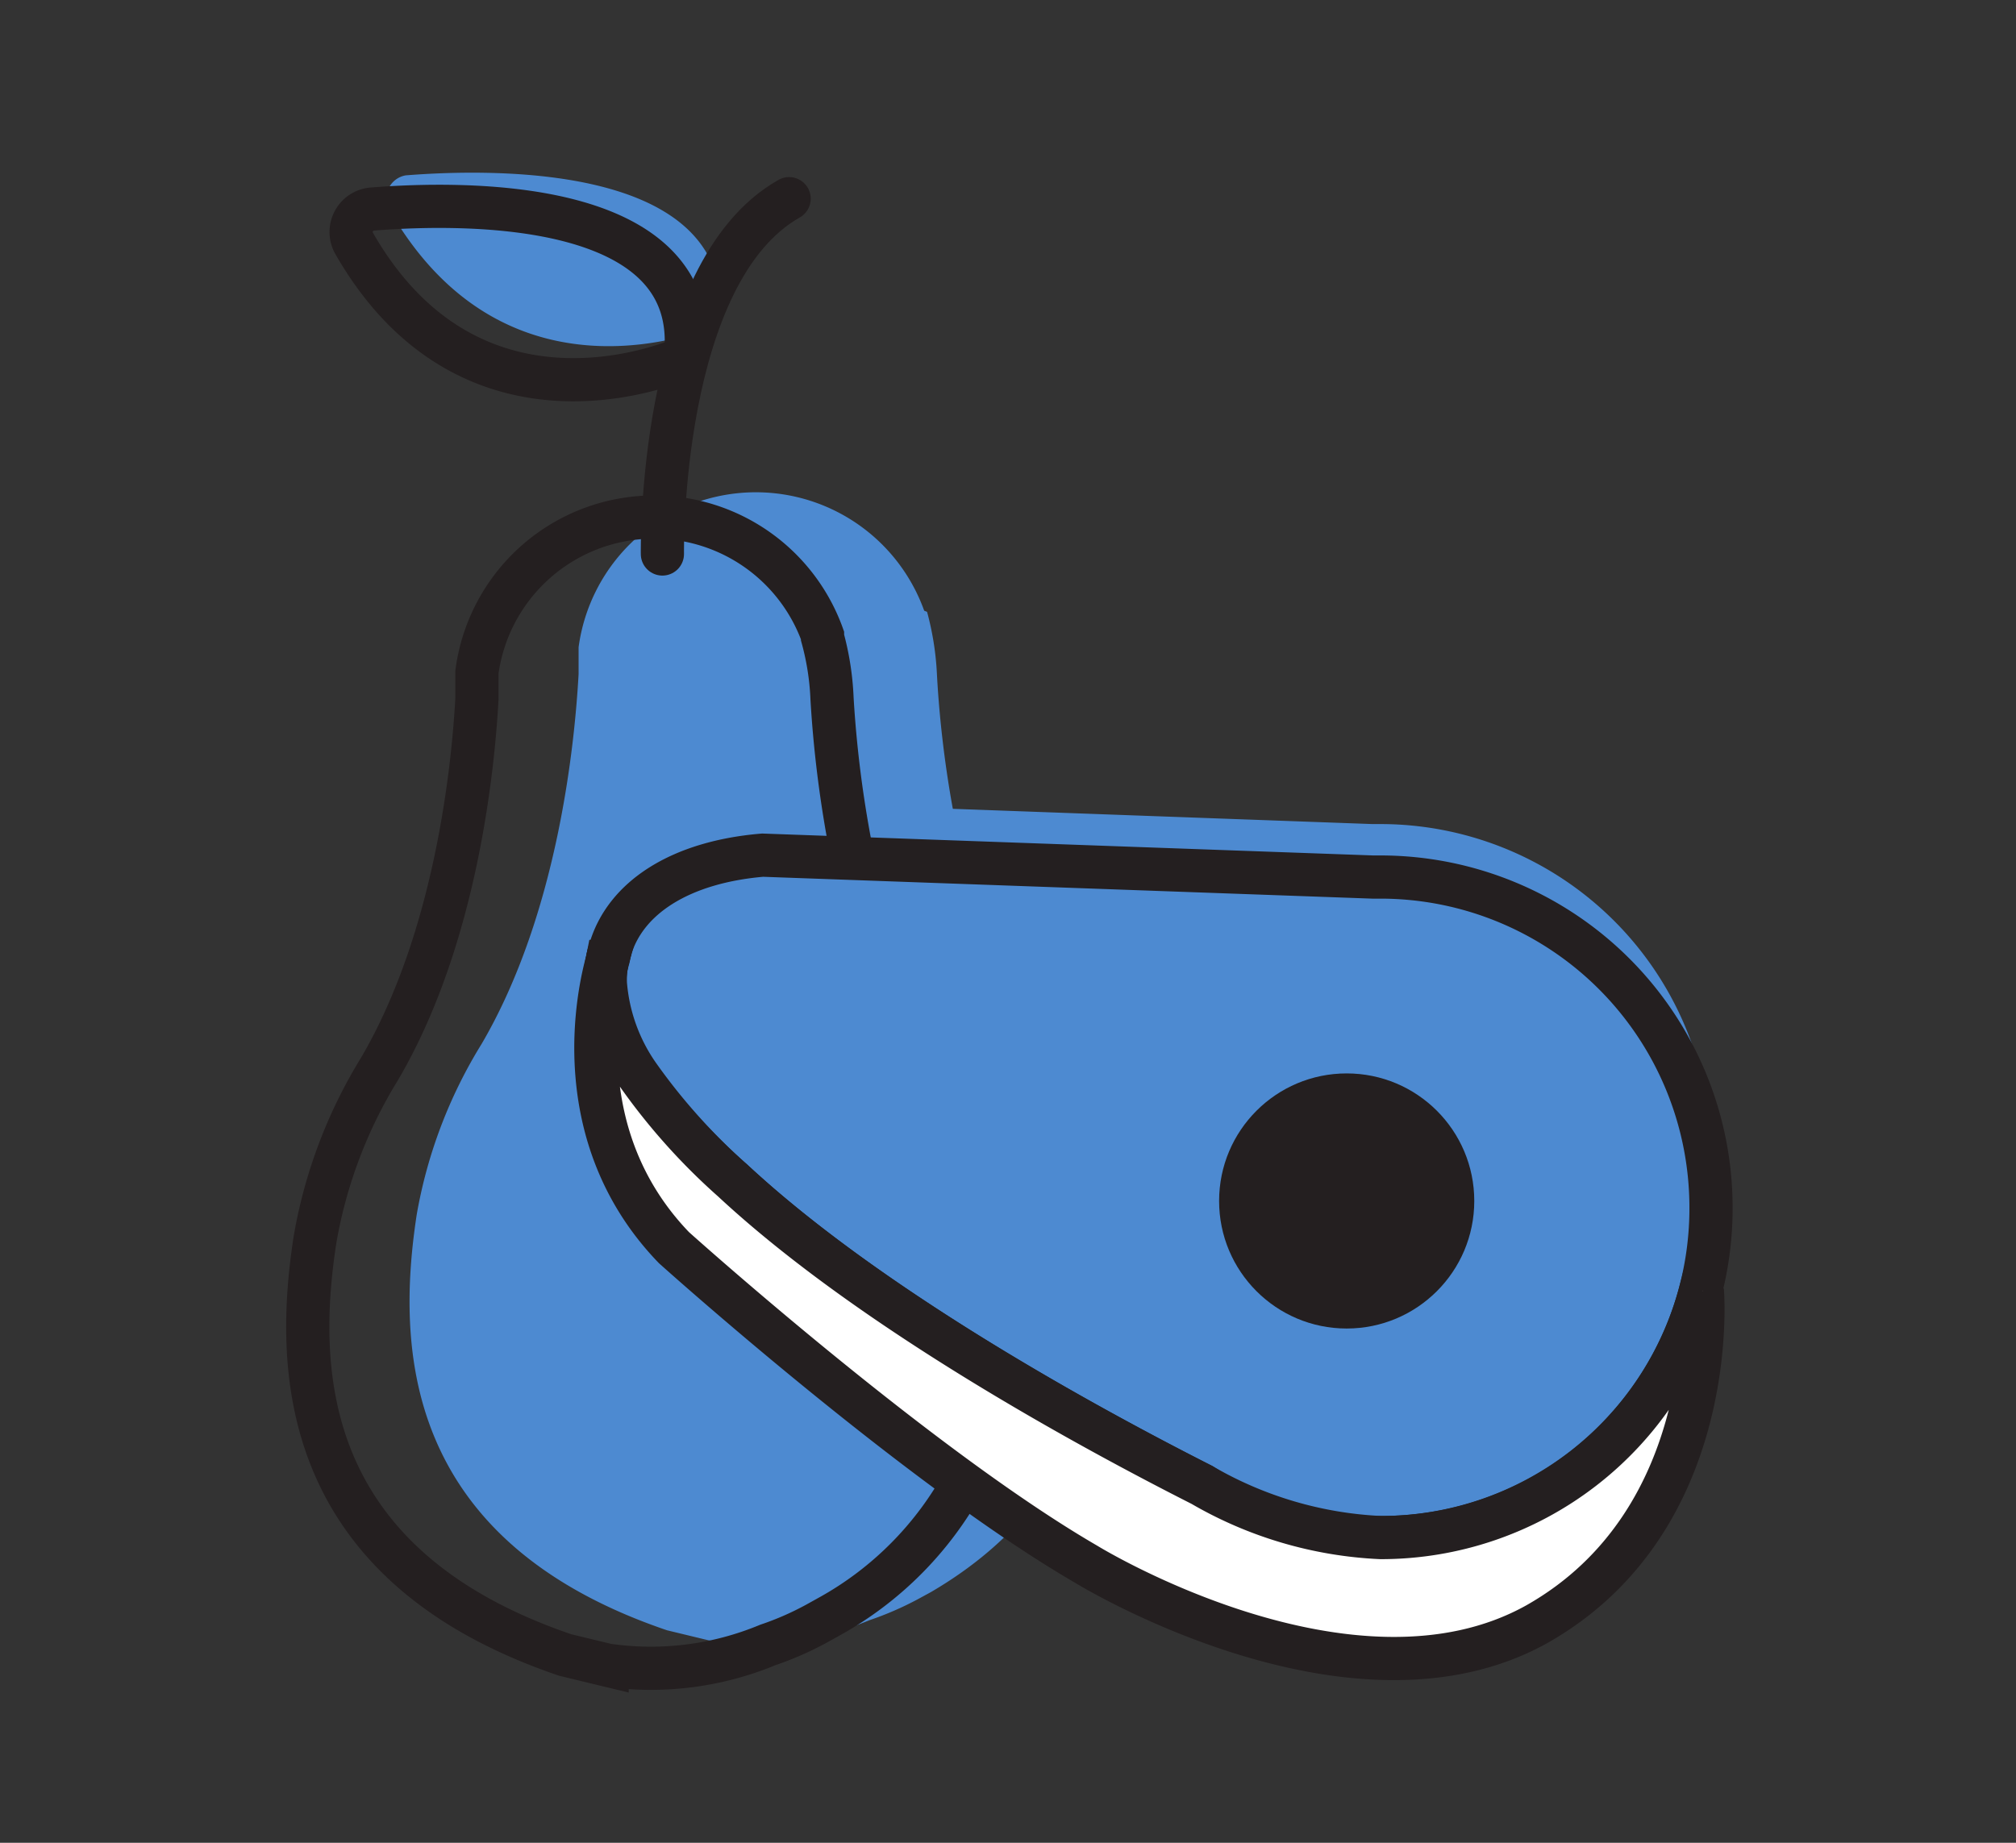
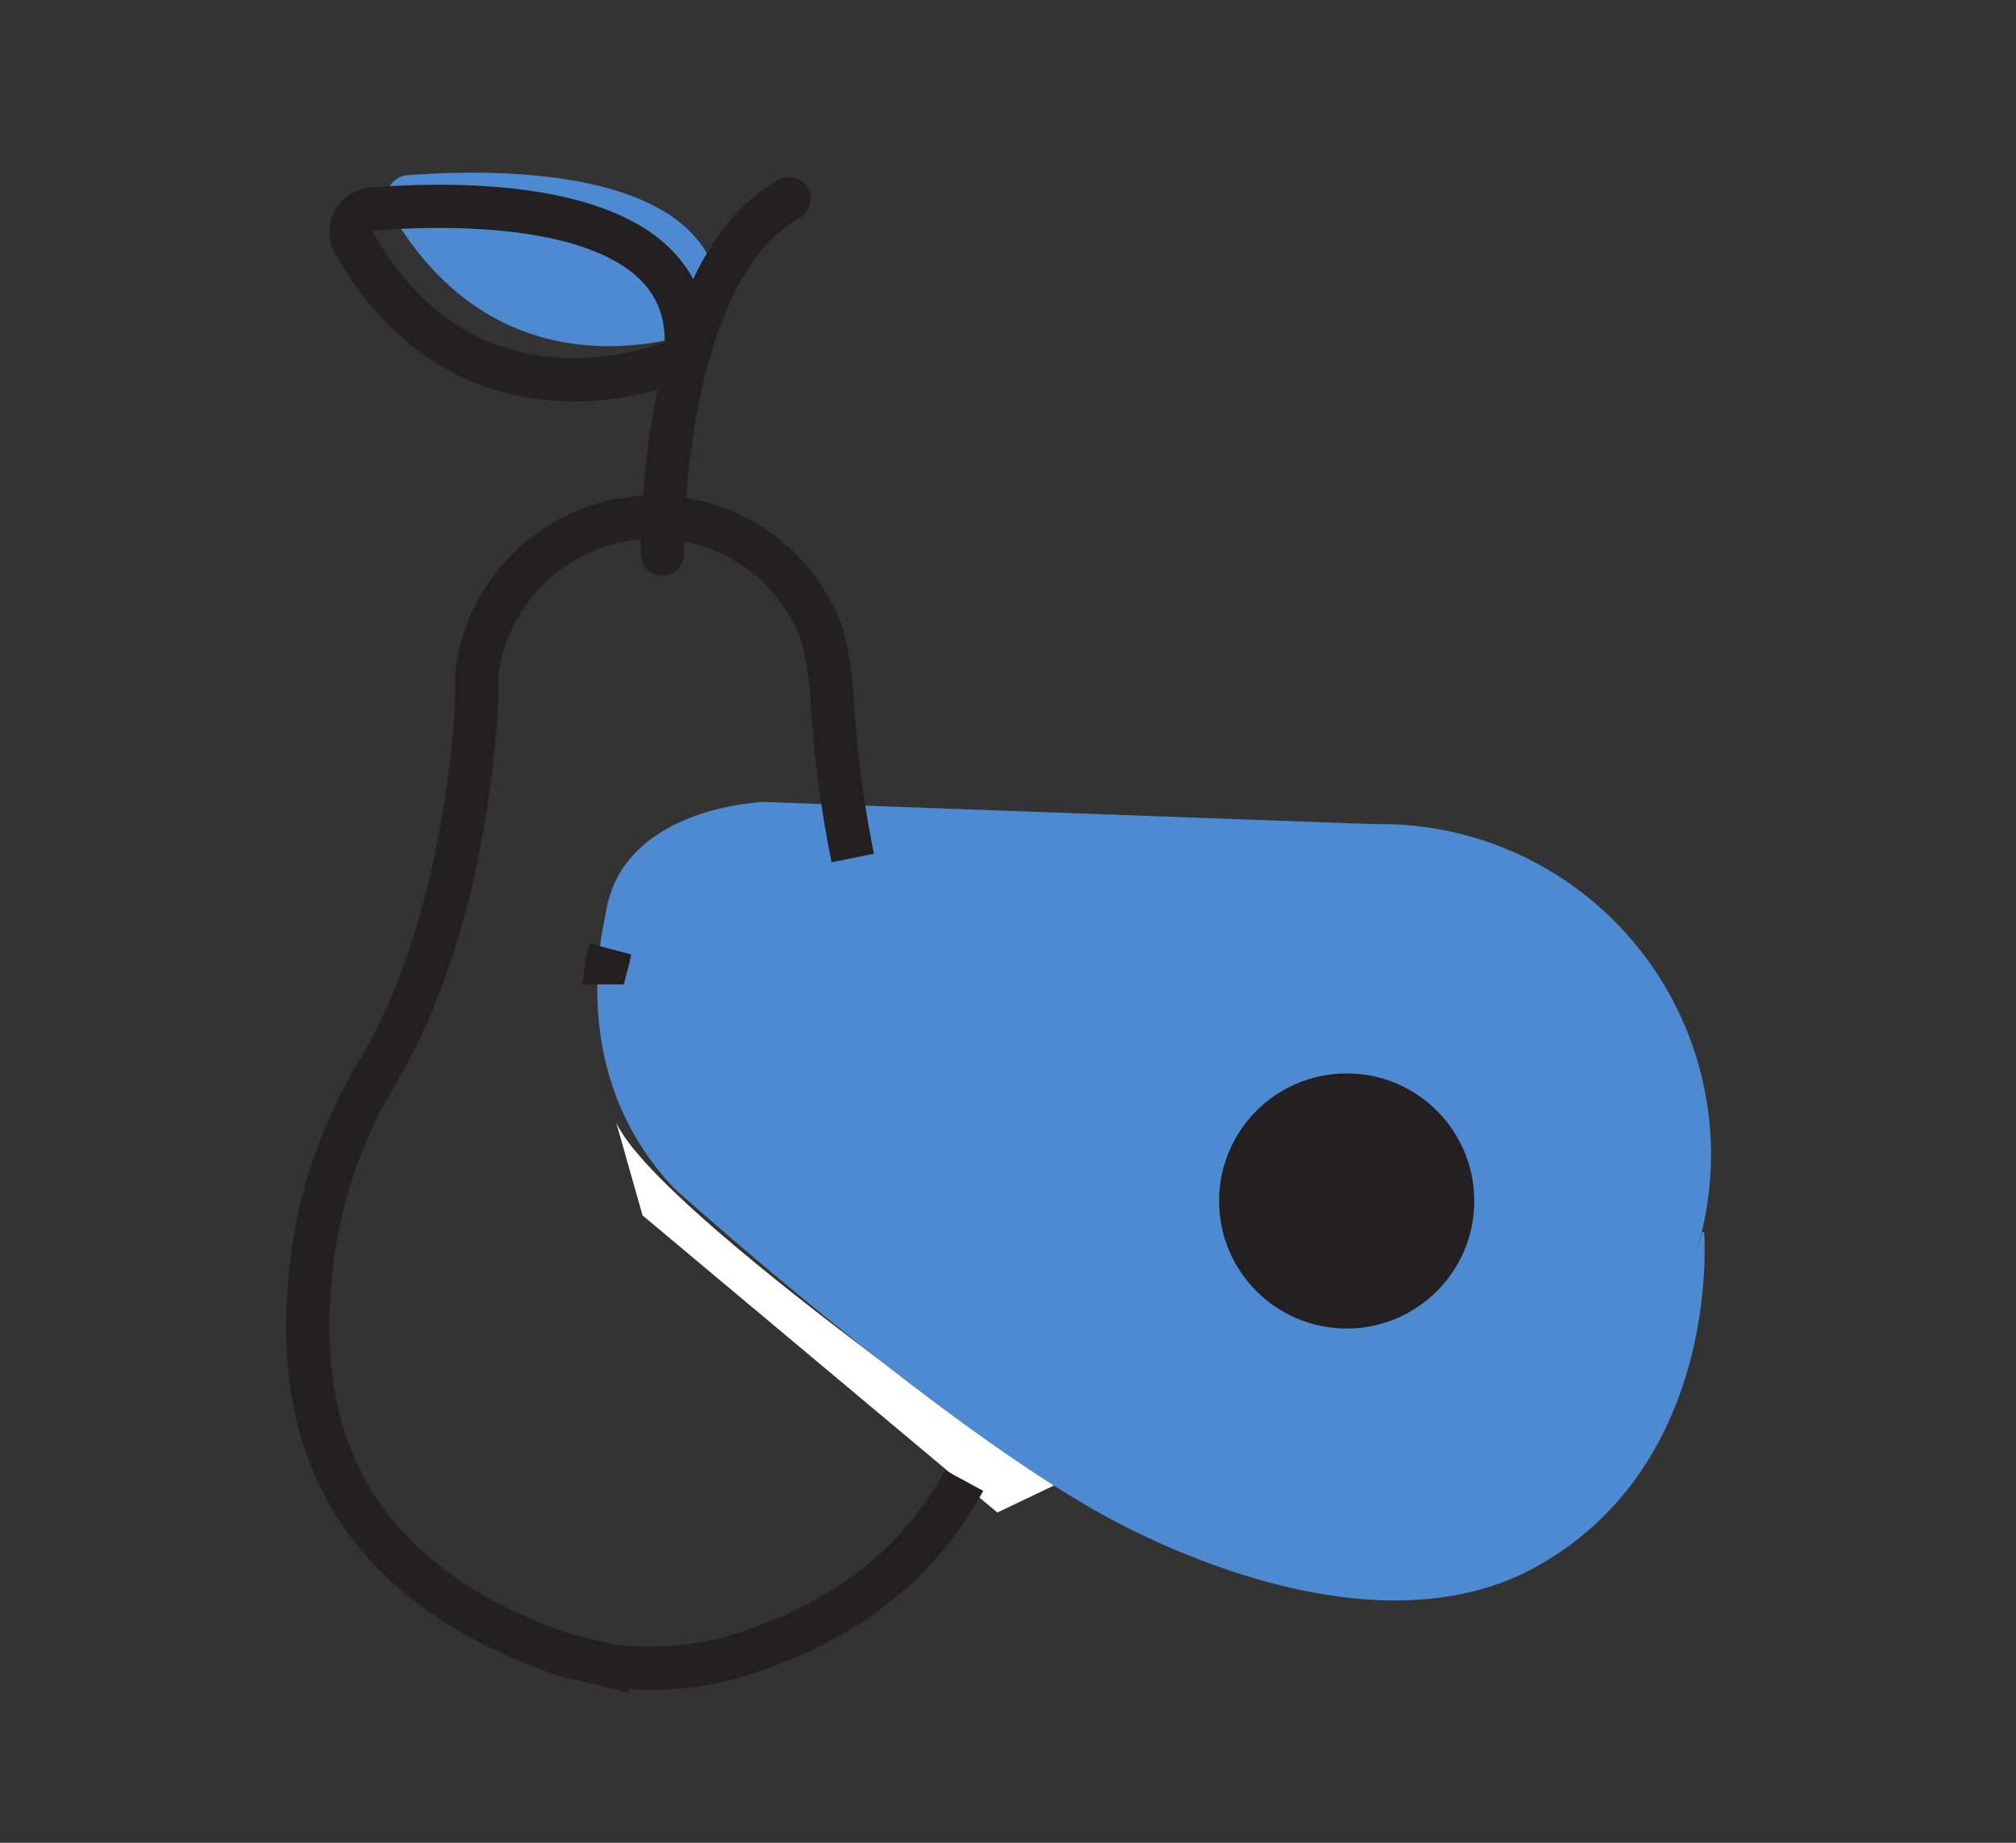
<svg xmlns="http://www.w3.org/2000/svg" id="Layer_1" data-name="Layer 1" viewBox="0 0 70 64">
  <rect x="0" y="0" width="70" height="64" fill="#333333" stroke="none" />
  <defs>
    <style>.cls-1{fill:#4d8ad1;}.cls-2,.cls-5{fill:#fff;}.cls-3,.cls-4{fill:none;}.cls-3,.cls-4,.cls-5{stroke:#241f20;stroke-width:1.5px;}.cls-3,.cls-5{stroke-miterlimit:10;}.cls-4{stroke-linecap:round;stroke-linejoin:round;}.cls-6{fill:#241f20;}</style>
  </defs>
-   <path class="cls-1" d="M32.09,21.21a6.21,6.21,0,0,0-12,1.27c0,.15,0,.48,0,.93a0,0,0,0,1,0,0c-.13,2.38-.71,8.31-3.37,12.85a16.73,16.73,0,0,0-2.25,5.92c-.7,4.58-.52,11.31,8.69,14.44l1.45.35a10.58,10.58,0,0,0,5.58-.7,11.2,11.2,0,0,0,1.7-.74l.44-.24c6-3.51,6.43-9.17,5.82-13.11a16.71,16.71,0,0,0-2.24-5.92c-2.68-4.56-3.26-10.54-3.38-12.89a10.08,10.08,0,0,0-.34-2.12Z" />
  <path class="cls-2" d="M36.6,51.59S22.88,42.18,21.4,39l.91,3.21L34.63,52.53Z" />
  <path class="cls-1" d="M59.41,40.09a11.47,11.47,0,0,1-17.68,9.65C38,47.85,30.31,43.69,25.44,39.15a21.32,21.32,0,0,1-3.28-3.6A6.49,6.49,0,0,1,21,32.37a3.65,3.65,0,0,1,.16-1.21c.52-1.82,2.44-3.06,5.3-3.31l21.19.77h.27A11.48,11.48,0,0,1,59.41,40.09Z" />
  <path class="cls-1" d="M53.4,54.38C47,58,37.77,52.31,37.77,52.31c-5.88-3.42-14.32-11-14.32-11-3.75-3.9-2.61-8.91-2.32-9.94a3.25,3.25,0,0,0-.06.77,6.42,6.42,0,0,0,1.14,3.18A21,21,0,0,0,25.49,39c4.87,4.55,12.54,8.7,16.29,10.59A13.68,13.68,0,0,0,48,51.38a11.47,11.47,0,0,0,11.1-8.59l.07,0S59.83,50.76,53.4,54.38Z" />
  <path class="cls-1" d="M14.09,6.09C17.25,5.84,25.58,5.7,25,11.25c0,0-7.29,3.38-11.5-4A.81.81,0,0,1,14.09,6.09Z" />
  <path class="cls-3" d="M29.61,29.8a39.83,39.83,0,0,1-.72-5.54,9.46,9.46,0,0,0-.33-2.12l0-.07a6.21,6.21,0,0,0-12,1.27c0,.15,0,.48,0,.93v0c-.13,2.38-.72,8.31-3.38,12.85a16.71,16.71,0,0,0-2.24,5.92c-.71,4.58-.52,11.31,8.69,14.44l1.45.35a10.58,10.58,0,0,0,5.58-.7,10.67,10.67,0,0,0,1.69-.74l.45-.25a11.85,11.85,0,0,0,4.68-4.72" />
  <path class="cls-4" d="M23,19.24S22.85,9.47,27.4,6.9" />
  <path class="cls-3" d="M12.93,7.26c3.16-.25,11.48-.4,10.87,5.15,0,0-7.29,3.38-11.5-3.95A.8.8,0,0,1,12.93,7.26Z" />
-   <path class="cls-3" d="M59.41,41.92A11.43,11.43,0,0,1,47.94,53.4a11.4,11.4,0,0,1-6.21-1.83C38,49.68,30.31,45.53,25.44,41a21.34,21.34,0,0,1-3.28-3.61A6.42,6.42,0,0,1,21,34.2,3.73,3.73,0,0,1,21.18,33c.52-1.82,2.44-3.06,5.3-3.3l21.19.76h.27A11.48,11.48,0,0,1,59.41,41.92Z" />
-   <path class="cls-5" d="M53.36,56.41C46.92,60,37.72,54.33,37.72,54.33c-5.88-3.41-14.32-11-14.32-11-3.75-3.89-2.61-8.9-2.32-9.94a3.29,3.29,0,0,0-.06.77,6.42,6.42,0,0,0,1.14,3.18A21.34,21.34,0,0,0,25.44,41C30.31,45.53,38,49.68,41.73,51.57a13.56,13.56,0,0,0,6.21,1.83,11.47,11.47,0,0,0,11.11-8.58l.06,0S59.78,52.78,53.36,56.41Z" />
  <path class="cls-3" d="M21.18,33l-.05.25-.05.19A2.33,2.33,0,0,1,21.18,33Z" />
  <circle class="cls-6" cx="46.76" cy="41.71" r="4.43" />
</svg>